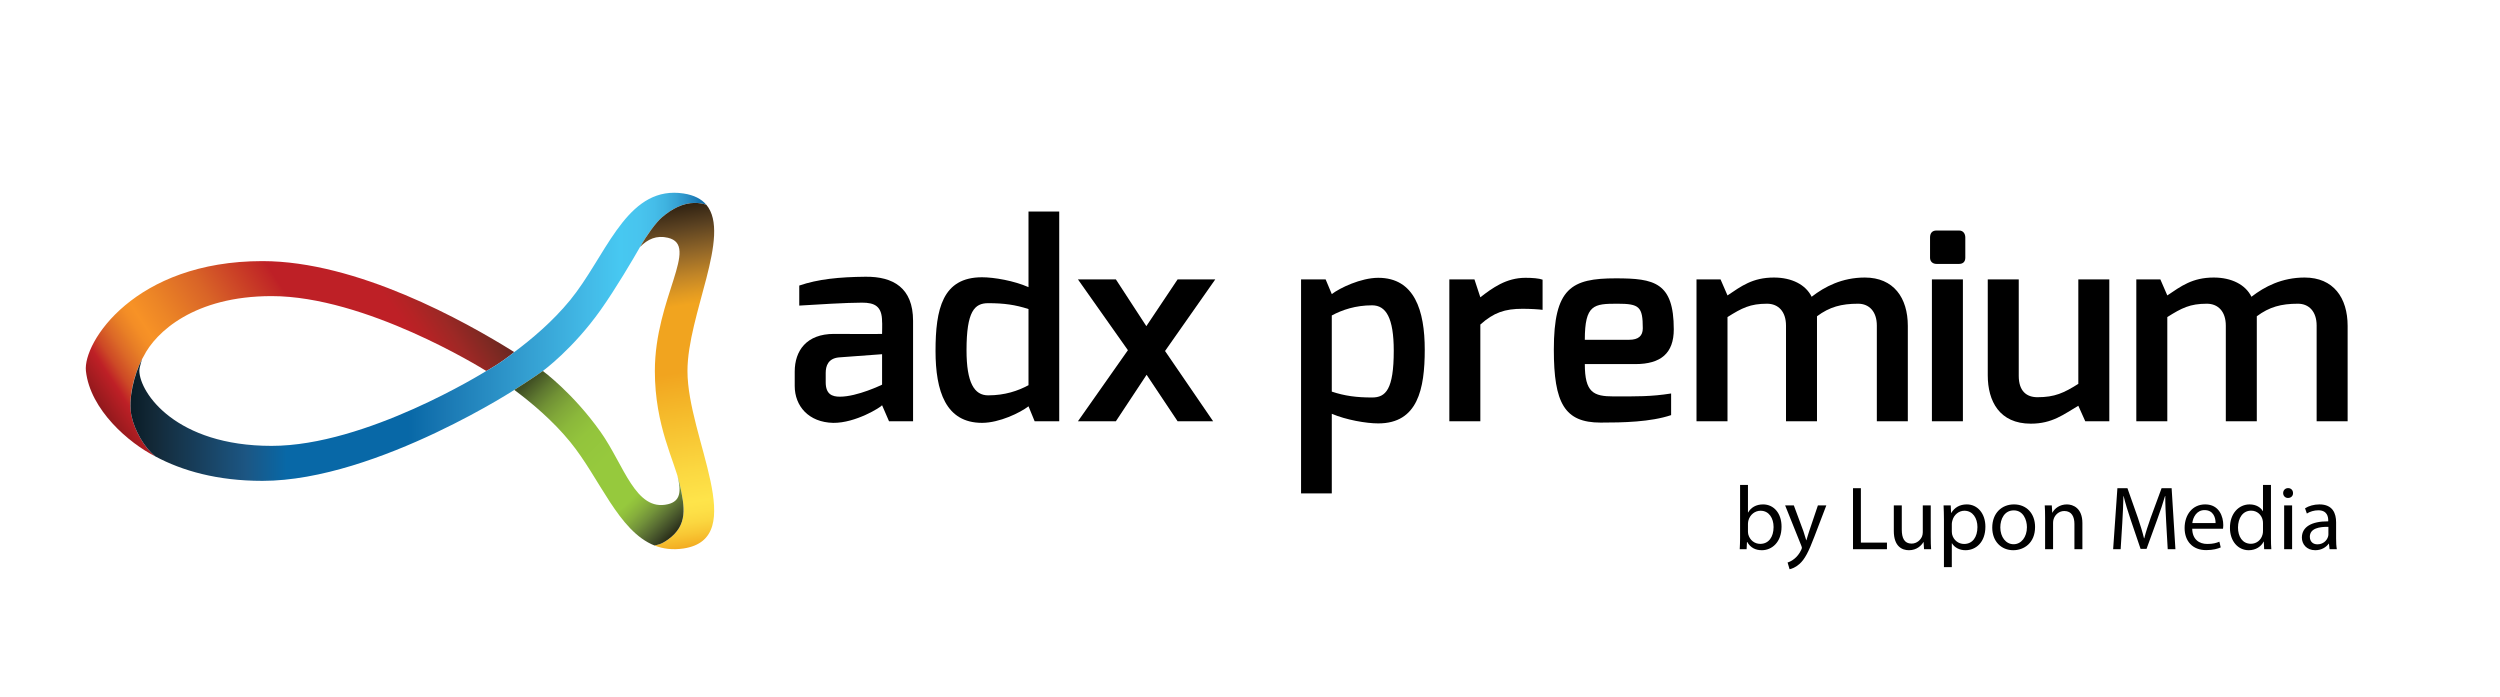
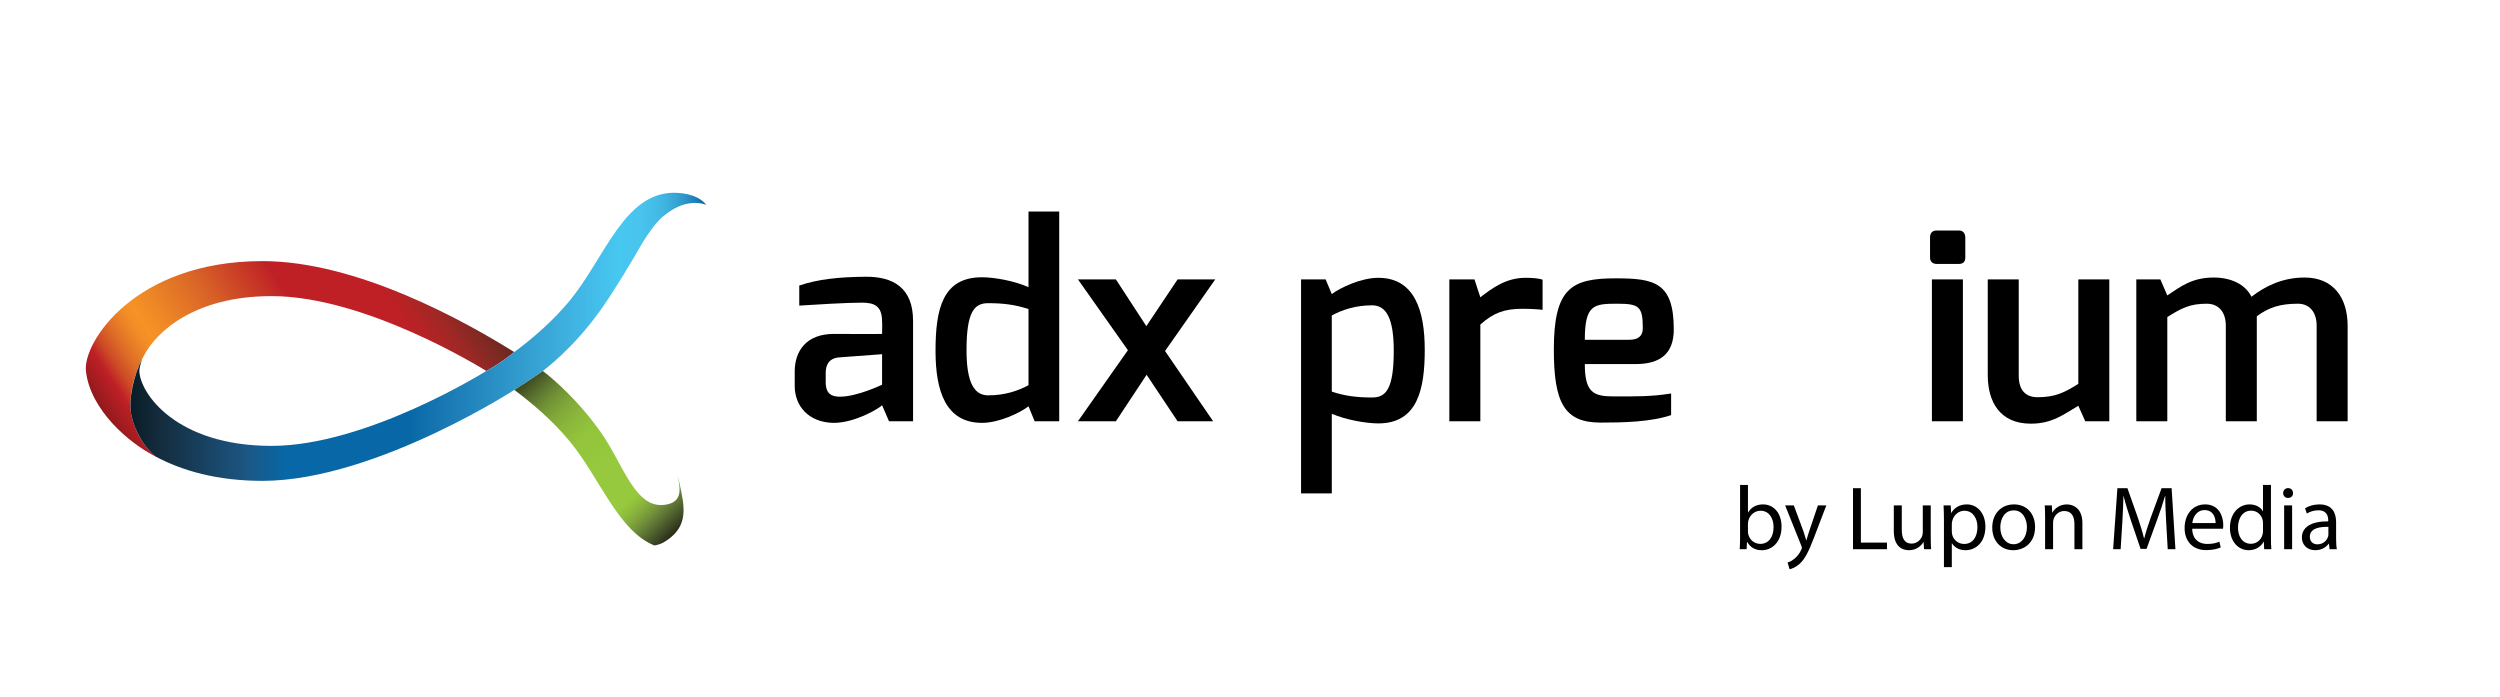
<svg xmlns="http://www.w3.org/2000/svg" xmlns:xlink="http://www.w3.org/1999/xlink" version="1.1" id="Layer_1" x="0px" y="0px" width="595.28px" height="165.89px" viewBox="0 0 595.28 165.89" xml:space="preserve">
  <g fill="#000000">
    <defs>
      <rect id="SVGID_1_" width="595.28" height="165.89" />
    </defs>
    <clipPath id="SVGID_2_">
      <use xlink:href="#SVGID_1_" overflow="visible" />
    </clipPath>
    <path clip-path="url(#SVGID_2_)" d="M189.232,88.476c0-4.961,2.798-8.97,9.351-8.97c0,0,11.45,0.064,11.45,0   c0,0,0.064-2.862,0-2.925c0-3.69-1.78-4.517-4.771-4.517c-3.562,0-10.941,0.445-14.949,0.7v-4.771   c4.453-1.527,9.478-2.036,15.776-2.099c6.553-0.064,11.323,2.608,11.323,10.495v23.919h-5.725l-1.654-3.816   c-0.255,0.444-6.298,4.262-11.641,4.198c-5.853-0.127-9.16-4.007-9.16-8.779V88.476z M199.982,94.456   c4.199,0,10.051-2.863,10.051-2.863V84.34l-10.305,0.764c-2.545,0.255-3.118,2.035-3.118,3.689v2.227   C196.61,93.882,198.137,94.456,199.982,94.456" />
    <path clip-path="url(#SVGID_2_)" d="M233.83,66.02c2.862,0,7.634,0.827,11.068,2.354V50.371h7.316v49.936h-5.853l-1.463-3.562   c-1.971,1.526-6.934,3.943-11.068,3.943c-8.651,0-11.069-7.569-11.069-17.112C222.761,73.59,224.415,66.02,233.83,66.02    M235.293,94.137c4.007,0,7.125-1.082,9.605-2.417V73.59c-3.116-1.018-5.852-1.399-9.605-1.399c-3.245,0-5.152,1.908-5.152,11.195   C230.141,91.148,231.985,94.137,235.293,94.137" />
    <polygon clip-path="url(#SVGID_2_)" points="268.568,83.386 256.672,66.529 265.705,66.529 272.957,77.661 280.4,66.529    289.369,66.529 277.41,83.577 288.86,100.307 280.4,100.307 273.021,89.239 265.705,100.307 256.672,100.307  " />
    <path clip-path="url(#SVGID_2_)" d="M309.797,66.53h5.853l1.465,3.498c1.907-1.463,6.932-3.88,11.066-3.88   c8.651,0,11.069,7.824,11.069,17.112c0,9.351-1.654,17.557-11.069,17.557c-2.862,0-7.634-0.827-11.066-2.29v18.957h-7.317V66.53z    M326.718,94.647c3.245,0,5.153-1.909,5.153-11.132c0-7.825-1.846-10.815-5.153-10.815c-3.945,0-7.125,1.081-9.604,2.417v18.13   C320.165,94.264,322.965,94.647,326.718,94.647" />
    <path clip-path="url(#SVGID_2_)" d="M345.106,66.529h5.979l1.401,4.262c2.861-2.226,6.169-4.643,10.75-4.643   c1.59,0,3.245,0.127,4.071,0.444v7.188c-0.826-0.126-2.928-0.253-4.771-0.253c-4.197,0-6.869,0.89-10.05,3.752v23.028h-7.381   V66.529z" />
    <path clip-path="url(#SVGID_2_)" d="M384.743,66.275c9.159,0,13.804,0.954,13.804,12.15c0,5.662-3.054,8.27-9.159,8.27h-12.024   c0,6.743,2.036,7.697,6.87,7.697c5.408,0,8.906,0.063,13.678-0.699v5.152c-4.897,1.653-11.515,1.78-16.794,1.78   c-8.589,0-11.132-4.644-11.132-17.366C369.985,68.565,374.183,66.275,384.743,66.275 M387.924,80.906   c2.227,0,3.244-0.954,3.244-2.735c0-5.154-0.826-5.853-6.043-5.853c-5.598,0-7.762,0.191-7.762,8.588H387.924z" />
-     <path clip-path="url(#SVGID_2_)" d="M403.959,66.529h5.725l1.654,3.817c3.309-2.227,5.98-4.262,11.068-4.262   c4.263,0,7.57,1.717,8.97,4.579c3.116-2.417,7.252-4.579,12.658-4.579c6.871,0,10.242,4.834,10.242,11.514v22.709h-7.379V77.534   c0-3.372-1.845-5.216-4.453-5.216c-4.007,0-6.807,0.763-9.796,2.989v2.227v22.773h-7.379V77.534c0-3.372-1.846-5.216-4.518-5.216   c-4.007,0-5.979,1.018-9.414,3.18v24.809h-7.379V66.529z" />
    <path clip-path="url(#SVGID_2_)" d="M459.566,56.541c0-1.017,0.508-1.653,1.526-1.653h5.408c0.952,0,1.462,0.763,1.462,1.653v4.835   c0,0.954-0.572,1.463-1.462,1.463h-5.408c-0.891,0-1.526-0.572-1.526-1.463V56.541z M460.011,66.529h7.38v33.778h-7.38V66.529z" />
    <path clip-path="url(#SVGID_2_)" d="M473.309,66.529h7.379v22.964c0,3.688,1.908,5.089,4.453,5.089   c4.134,0,6.297-1.019,9.732-3.181V66.529h7.379v33.778h-5.725l-1.654-3.688c-3.499,2.036-6.171,4.262-11.322,4.262   c-7.444,0-10.242-5.344-10.242-11.514V66.529z" />
    <path clip-path="url(#SVGID_2_)" d="M508.683,66.529h5.725l1.654,3.817c3.309-2.227,5.98-4.262,11.068-4.262   c4.263,0,7.57,1.717,8.97,4.579c3.117-2.417,7.253-4.579,12.658-4.579c6.871,0,10.242,4.834,10.242,11.514v22.709h-7.38V77.534   c0-3.372-1.843-5.216-4.452-5.216c-4.007,0-6.807,0.763-9.797,2.989v2.227v22.773h-7.378V77.534c0-3.372-1.846-5.216-4.518-5.216   c-4.007,0-5.979,1.018-9.414,3.18v24.809h-7.379V66.529z" />
    <path clip-path="url(#SVGID_2_)" d="M414.249,130.775c0.042-0.712,0.086-1.768,0.086-2.695v-12.61h1.875v6.554h0.044   c0.667-1.165,1.875-1.919,3.556-1.919c2.587,0,4.421,2.155,4.397,5.324c0,3.729-2.349,5.584-4.677,5.584   c-1.509,0-2.716-0.583-3.493-1.962h-0.064l-0.086,1.725H414.249z M416.21,126.592c0,0.237,0.044,0.475,0.086,0.69   c0.367,1.314,1.467,2.22,2.847,2.22c1.983,0,3.168-1.616,3.168-4.009c0-2.092-1.078-3.88-3.104-3.88   c-1.294,0-2.501,0.883-2.89,2.327c-0.043,0.216-0.107,0.475-0.107,0.776V126.592z" />
    <path clip-path="url(#SVGID_2_)" d="M427.133,120.341l2.286,6.166c0.237,0.688,0.496,1.508,0.667,2.133h0.044   c0.193-0.625,0.41-1.422,0.669-2.177l2.067-6.122h2.005l-2.845,7.437c-1.357,3.579-2.286,5.411-3.578,6.532   c-0.926,0.819-1.854,1.142-2.328,1.229l-0.474-1.596c0.474-0.15,1.099-0.452,1.659-0.927c0.518-0.41,1.163-1.143,1.597-2.112   c0.084-0.194,0.149-0.345,0.149-0.452c0-0.108-0.043-0.26-0.129-0.496l-3.859-9.614H427.133z" />
    <polygon clip-path="url(#SVGID_2_)" points="441.223,116.246 443.098,116.246 443.098,129.201 449.307,129.201 449.307,130.775    441.223,130.775  " />
    <path clip-path="url(#SVGID_2_)" d="M459.734,127.929c0,1.078,0.021,2.026,0.086,2.846h-1.682l-0.108-1.703h-0.042   c-0.496,0.841-1.596,1.94-3.449,1.94c-1.638,0-3.6-0.906-3.6-4.57v-6.101h1.898v5.776c0,1.984,0.603,3.32,2.326,3.32   c1.271,0,2.157-0.884,2.501-1.725c0.106-0.28,0.173-0.625,0.173-0.971v-6.401h1.896V127.929z" />
    <path clip-path="url(#SVGID_2_)" d="M462.876,123.748c0-1.337-0.044-2.415-0.088-3.406h1.705l0.085,1.789h0.044   c0.775-1.271,2.005-2.026,3.706-2.026c2.523,0,4.42,2.134,4.42,5.303c0,3.751-2.286,5.605-4.741,5.605   c-1.38,0-2.589-0.604-3.214-1.64h-0.042v5.67h-1.875V123.748z M464.751,126.528c0,0.279,0.042,0.539,0.086,0.775   c0.344,1.315,1.486,2.221,2.845,2.221c2.005,0,3.17-1.638,3.17-4.03c0-2.092-1.101-3.881-3.104-3.881   c-1.296,0-2.501,0.927-2.868,2.35c-0.065,0.237-0.129,0.518-0.129,0.775V126.528z" />
    <path clip-path="url(#SVGID_2_)" d="M484.575,125.471c0,3.859-2.673,5.541-5.195,5.541c-2.822,0-5.001-2.069-5.001-5.368   c0-3.492,2.285-5.54,5.174-5.54C482.55,120.104,484.575,122.281,484.575,125.471 M476.298,125.579c0,2.285,1.314,4.01,3.169,4.01   c1.811,0,3.168-1.702,3.168-4.052c0-1.768-0.883-4.01-3.126-4.01C477.267,121.527,476.298,123.596,476.298,125.579" />
    <path clip-path="url(#SVGID_2_)" d="M486.962,123.165c0-1.077-0.021-1.961-0.086-2.824h1.681l0.108,1.725h0.043   c0.518-0.99,1.724-1.961,3.449-1.961c1.444,0,3.686,0.861,3.686,4.44v6.23h-1.897v-6.015c0-1.682-0.625-3.083-2.413-3.083   c-1.25,0-2.222,0.884-2.543,1.94c-0.087,0.237-0.129,0.561-0.129,0.884v6.273h-1.898V123.165z" />
    <path clip-path="url(#SVGID_2_)" d="M515.796,124.394c-0.108-2.026-0.237-4.463-0.215-6.273h-0.066   c-0.496,1.703-1.099,3.515-1.832,5.519l-2.565,7.049h-1.422l-2.35-6.919c-0.69-2.048-1.271-3.924-1.681-5.648h-0.045   c-0.042,1.811-0.15,4.247-0.28,6.424l-0.387,6.23h-1.789l1.013-14.528h2.393l2.48,7.026c0.603,1.789,1.099,3.385,1.464,4.894h0.065   c0.367-1.467,0.884-3.062,1.53-4.894l2.588-7.026h2.393l0.904,14.528h-1.833L515.796,124.394z" />
    <path clip-path="url(#SVGID_2_)" d="M521.994,125.903c0.043,2.564,1.681,3.62,3.578,3.62c1.358,0,2.176-0.235,2.888-0.538   l0.323,1.358c-0.668,0.302-1.811,0.646-3.47,0.646c-3.213,0-5.131-2.112-5.131-5.26c0-3.146,1.854-5.626,4.895-5.626   c3.404,0,4.311,2.996,4.311,4.914c0,0.389-0.044,0.69-0.064,0.885H521.994z M527.556,124.544c0.021-1.207-0.496-3.083-2.63-3.083   c-1.919,0-2.76,1.768-2.909,3.083H527.556z" />
    <path clip-path="url(#SVGID_2_)" d="M540.742,115.469v12.61c0,0.928,0.021,1.983,0.087,2.696h-1.704l-0.086-1.812h-0.044   c-0.581,1.164-1.853,2.049-3.556,2.049c-2.521,0-4.463-2.135-4.463-5.304c-0.021-3.471,2.134-5.604,4.678-5.604   c1.595,0,2.674,0.755,3.148,1.596h0.042v-6.23H540.742z M538.845,124.588c0-0.238-0.021-0.561-0.087-0.799   c-0.279-1.206-1.313-2.198-2.736-2.198c-1.961,0-3.126,1.726-3.126,4.031c0,2.112,1.035,3.858,3.082,3.858   c1.271,0,2.437-0.841,2.78-2.263c0.065-0.26,0.087-0.519,0.087-0.82V124.588z" />
    <path clip-path="url(#SVGID_2_)" d="M545.996,117.41c0.021,0.646-0.454,1.164-1.209,1.164c-0.667,0-1.141-0.518-1.141-1.164   c0-0.669,0.495-1.186,1.185-1.186C545.542,116.224,545.996,116.741,545.996,117.41 M543.883,120.341h1.896v10.434h-1.896V120.341z" />
    <path clip-path="url(#SVGID_2_)" d="M554.7,130.775l-0.15-1.315h-0.062c-0.583,0.819-1.704,1.553-3.192,1.553   c-2.113,0-3.189-1.488-3.189-2.997c0-2.521,2.242-3.901,6.273-3.88v-0.216c0-0.862-0.237-2.415-2.372-2.415   c-0.971,0-1.983,0.303-2.717,0.776l-0.431-1.25c0.863-0.56,2.112-0.927,3.428-0.927c3.19,0,3.967,2.177,3.967,4.269v3.901   c0,0.905,0.043,1.789,0.172,2.501H554.7z M554.421,125.45c-2.069-0.043-4.419,0.324-4.419,2.35c0,1.229,0.819,1.812,1.789,1.812   c1.358,0,2.221-0.863,2.521-1.747c0.066-0.193,0.108-0.409,0.108-0.602V125.45z" />
  </g>
  <g>
    <defs>
      <path id="SVGID_3_" d="M20.457,88.337c1.012,9.253,10.273,17.19,16.542,20.345c-2.602-2.021-4.964-6.2-5.689-9.656    c-0.92-4.385,0.819-10.688,2.883-14.175c2.866-5.755,12.069-14.344,30.478-14.344c22.3,0,49.895,17.062,51.123,17.83    c0.05-0.014,3.367-1.823,6.656-4.498c-11.943-7.48-37.542-21.665-59.964-21.665C32.037,62.174,19.715,81.568,20.457,88.337" />
    </defs>
    <clipPath id="SVGID_4_">
      <use xlink:href="#SVGID_3_" overflow="visible" />
    </clipPath>
    <linearGradient id="SVGID_5_" gradientUnits="userSpaceOnUse" x1="0" y1="165.859" x2="1" y2="165.859" gradientTransform="matrix(85.139 -56.085 -56.085 -85.139 9334.484 14232.184)">
      <stop offset="0" style="stop-color:#8C181B" />
      <stop offset="0.064" style="stop-color:#BE2026" />
      <stop offset="0.091" style="stop-color:#CD4926" />
      <stop offset="0.123" style="stop-color:#DC6927" />
      <stop offset="0.152" style="stop-color:#E87F26" />
      <stop offset="0.178" style="stop-color:#F38D26" />
      <stop offset="0.198" style="stop-color:#F79226" />
      <stop offset="0.253" style="stop-color:#EC8526" />
      <stop offset="0.359" style="stop-color:#D96427" />
      <stop offset="0.505" style="stop-color:#C02626" />
      <stop offset="0.515" style="stop-color:#BE2026" />
      <stop offset="0.706" style="stop-color:#BE2026" />
      <stop offset="0.737" style="stop-color:#B52325" />
      <stop offset="0.79" style="stop-color:#9D2825" />
      <stop offset="0.858" style="stop-color:#782922" />
      <stop offset="0.936" style="stop-color:#4C201C" />
      <stop offset="0.997" style="stop-color:#29100E" />
      <stop offset="1" style="stop-color:#29100E" />
    </linearGradient>
    <polygon clip-path="url(#SVGID_4_)" fill="url(#SVGID_5_)" points="-1.65,76.249 91.36,14.979 143.815,94.608 50.805,155.878  " />
  </g>
  <g>
    <defs>
      <path id="SVGID_6_" d="M135.767,71.454c-4.171,5.105-9.3,9.403-13.317,12.385c-3.289,2.675-6.606,4.484-6.656,4.498    c-0.001,0-0.003-0.002-0.004-0.003c-0.478,0.299-28.644,17.834-51.119,17.834c-22.813,0-31.37-12.604-31.488-17.831    c-0.023-1.001,0.746-3.011,0.654-2.841c-1.856,3.59-3.379,9.467-2.527,13.529c0.723,3.455,3.086,7.634,5.687,9.655    c6.364,3.413,14.754,5.82,25.489,5.82c27.464,0,62.648-23.349,59.964-21.666c4.275-2.679,6.802-4.498,6.802-4.498    s7.163-5.205,13.781-14.546c3.604-5.086,7.725-12.106,9.365-14.982c1.595-2.798,3.806-5.86,5.281-7.108    c3.091-2.616,6.633-4.194,10.504-2.946c-1.151-1.367-2.902-2.302-5.441-2.685c-0.768-0.115-1.509-0.171-2.221-0.171    C148.624,45.897,144.02,61.352,135.767,71.454" />
    </defs>
    <clipPath id="SVGID_7_">
      <use xlink:href="#SVGID_6_" overflow="visible" />
    </clipPath>
    <linearGradient id="SVGID_8_" gradientUnits="userSpaceOnUse" x1="0" y1="165.892" x2="1" y2="165.892" gradientTransform="matrix(-137.116 0 0 137.116 167.875 -22665.988)">
      <stop offset="0" style="stop-color:#0868A7" />
      <stop offset="8.717087e-04" style="stop-color:#0A69A8" />
      <stop offset="0.016" style="stop-color:#1F7EB8" />
      <stop offset="0.032" style="stop-color:#2C92C8" />
      <stop offset="0.049" style="stop-color:#37A4D5" />
      <stop offset="0.068" style="stop-color:#3FB3E0" />
      <stop offset="0.088" style="stop-color:#45BDE9" />
      <stop offset="0.112" style="stop-color:#48C4EE" />
      <stop offset="0.147" style="stop-color:#47C8F1" />
      <stop offset="0.202" style="stop-color:#43BAE7" />
      <stop offset="0.307" style="stop-color:#349FD1" />
      <stop offset="0.452" style="stop-color:#1A78B3" />
      <stop offset="0.515" style="stop-color:#0868A7" />
      <stop offset="0.727" style="stop-color:#0868A7" />
      <stop offset="0.798" style="stop-color:#1C5683" />
      <stop offset="0.958" style="stop-color:#132938" />
      <stop offset="1" style="stop-color:#091C26" />
    </linearGradient>
    <rect x="30.458" y="45.897" clip-path="url(#SVGID_7_)" fill="url(#SVGID_8_)" width="137.725" height="68.604" />
  </g>
  <g>
    <defs>
-       <path id="SVGID_9_" d="M157.679,51.701c-1.475,1.248-3.685,4.308-5.28,7.106c1.821-1.867,3.919-2.837,6.636-2.195    c7.711,1.821-3.106,14.292-3.106,31.725c0,13.09,4.689,21.332,5.926,26.979c1.185,5.413,2.003,9.715-2.797,13.154    c-1.731,1.24-2.49,1.225-3.225,1.415c2.036,0.81,4.308,1.107,6.909,0.717c15.878-2.39,0.951-26.395,0.951-42.266    c0-13.334,10.534-32.405,4.49-39.582c-0.924-0.298-1.83-0.435-2.716-0.435C162.646,48.32,160.032,49.71,157.679,51.701" />
-     </defs>
+       </defs>
    <clipPath id="SVGID_10_">
      <use xlink:href="#SVGID_9_" overflow="visible" />
    </clipPath>
    <linearGradient id="SVGID_11_" gradientUnits="userSpaceOnUse" x1="0" y1="165.855" x2="1" y2="165.855" gradientTransform="matrix(-12.822 -80.947 -80.947 12.822 13597.258 -1996.754)">
      <stop offset="0" style="stop-color:#F1A41F" />
      <stop offset="0.017" style="stop-color:#F4B225" />
      <stop offset="0.048" style="stop-color:#F8C734" />
      <stop offset="0.079" style="stop-color:#FBD740" />
      <stop offset="0.11" style="stop-color:#FDE047" />
      <stop offset="0.138" style="stop-color:#FEE44A" />
      <stop offset="0.227" style="stop-color:#FBD841" />
      <stop offset="0.399" style="stop-color:#F5BA2B" />
      <stop offset="0.515" style="stop-color:#F1A41F" />
      <stop offset="0.706" style="stop-color:#F1A41F" />
      <stop offset="0.737" style="stop-color:#E19A22" />
      <stop offset="0.788" style="stop-color:#C18527" />
      <stop offset="0.855" style="stop-color:#916628" />
      <stop offset="0.932" style="stop-color:#5A4121" />
      <stop offset="1" style="stop-color:#2D2011" />
    </linearGradient>
    <polygon clip-path="url(#SVGID_10_)" fill="url(#SVGID_11_)" points="153.041,135.045 139.624,50.344 177.978,44.269    191.395,128.97  " />
  </g>
  <g>
    <defs>
      <path id="SVGID_12_" d="M122.45,92.835c0.01-0.007,0.022-0.015,0.033-0.021C122.472,92.821,122.461,92.829,122.45,92.835     M122.483,92.814c0.157-0.098,0.144-0.083-0.025,0.028c4.016,2.98,9.141,7.275,13.309,12.377    c7.072,8.657,11.467,21.243,20.066,24.667c0.735-0.19,1.494-0.175,3.225-1.415c4.8-3.439,3.982-7.741,2.797-13.154    c-0.138-0.626-0.318-1.284-0.528-1.977c0.907,3.649,0.734,6.007-2.292,6.721c-7.711,1.821-10.437-9.325-16.002-17.179    c-6.618-9.34-13.781-14.545-13.781-14.545S126.739,90.147,122.483,92.814" />
    </defs>
    <clipPath id="SVGID_13_">
      <use xlink:href="#SVGID_12_" overflow="visible" />
    </clipPath>
    <linearGradient id="SVGID_14_" gradientUnits="userSpaceOnUse" x1="0" y1="165.857" x2="1" y2="165.857" gradientTransform="matrix(35.675 36.483 36.483 -35.675 -5925.413 6007.976)">
      <stop offset="0" style="stop-color:#3F4E22" />
      <stop offset="0.023" style="stop-color:#495B27" />
      <stop offset="0.077" style="stop-color:#5E7830" />
      <stop offset="0.135" style="stop-color:#719235" />
      <stop offset="0.2" style="stop-color:#80A739" />
      <stop offset="0.273" style="stop-color:#8BB83B" />
      <stop offset="0.362" style="stop-color:#93C43C" />
      <stop offset="0.515" style="stop-color:#96C93D" />
      <stop offset="0.727" style="stop-color:#96C93D" />
      <stop offset="0.757" style="stop-color:#90BF3C" />
      <stop offset="0.797" style="stop-color:#85AD3C" />
      <stop offset="0.844" style="stop-color:#72923A" />
      <stop offset="0.894" style="stop-color:#5A6F33" />
      <stop offset="0.947" style="stop-color:#3E4927" />
      <stop offset="1" style="stop-color:#202212" />
    </linearGradient>
    <polygon clip-path="url(#SVGID_13_)" fill="url(#SVGID_14_)" points="143.618,67.638 184.627,109.577 142.69,150.584    101.681,108.647  " />
  </g>
</svg>